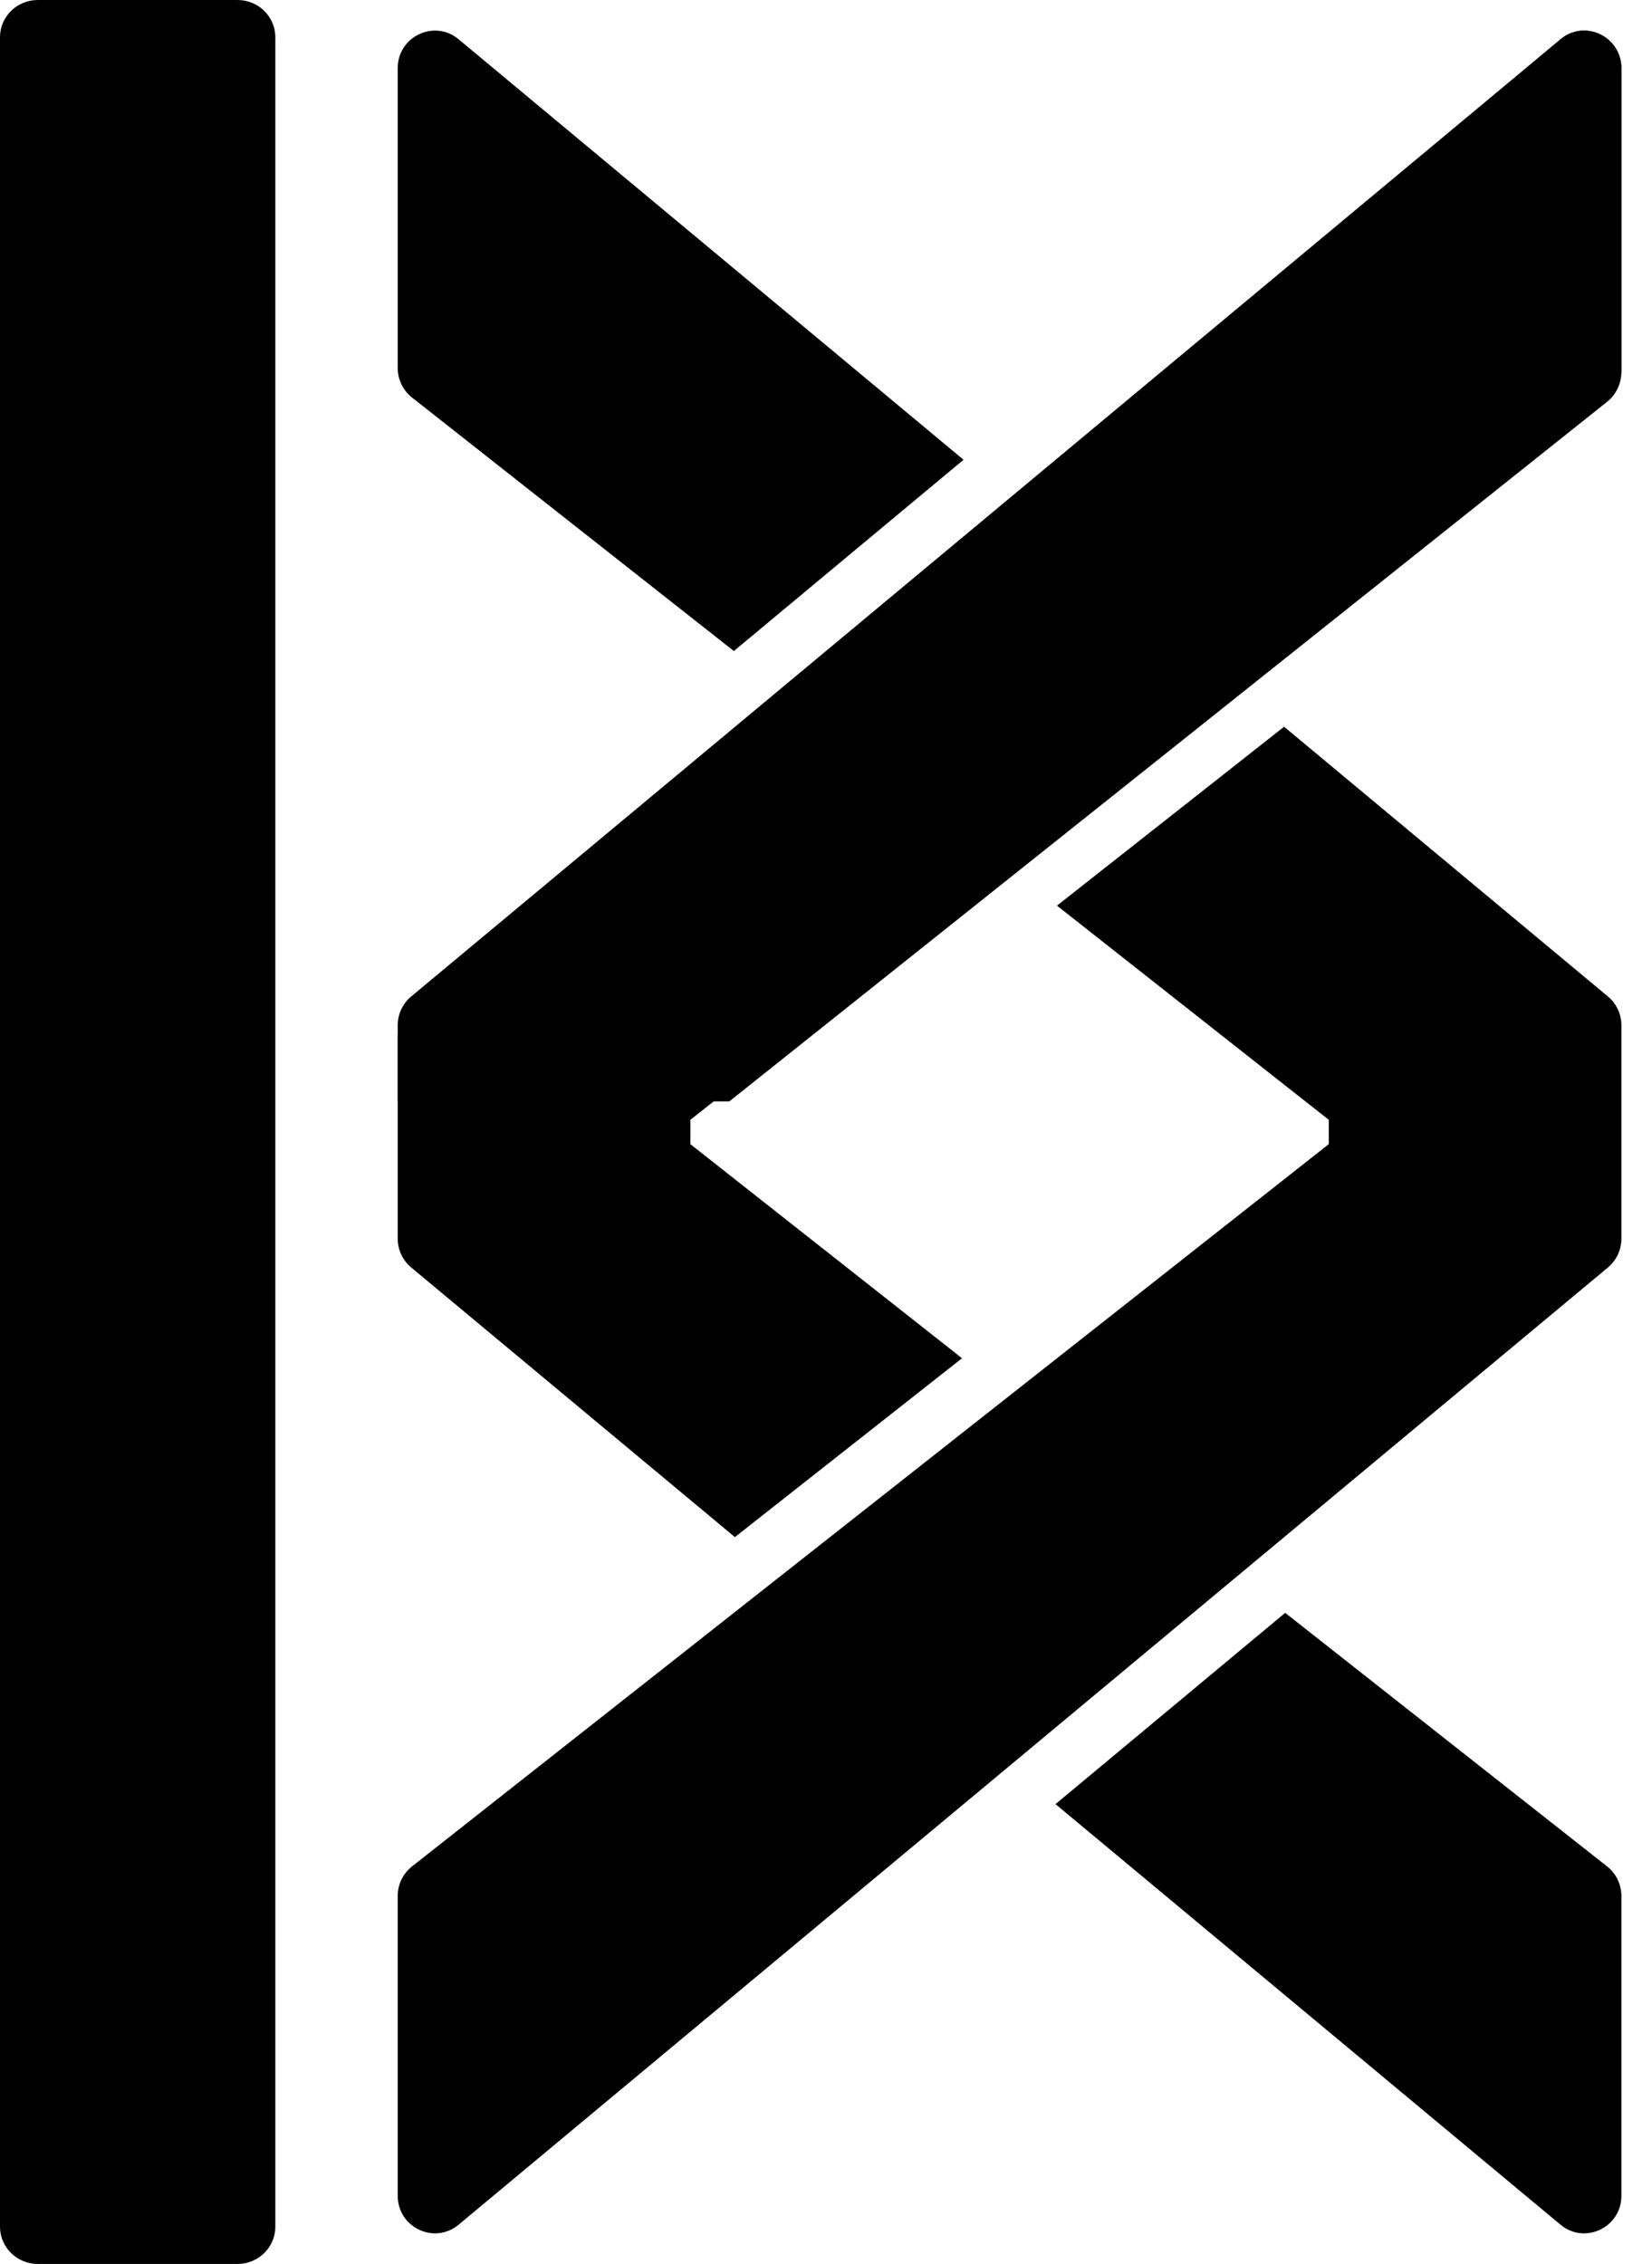
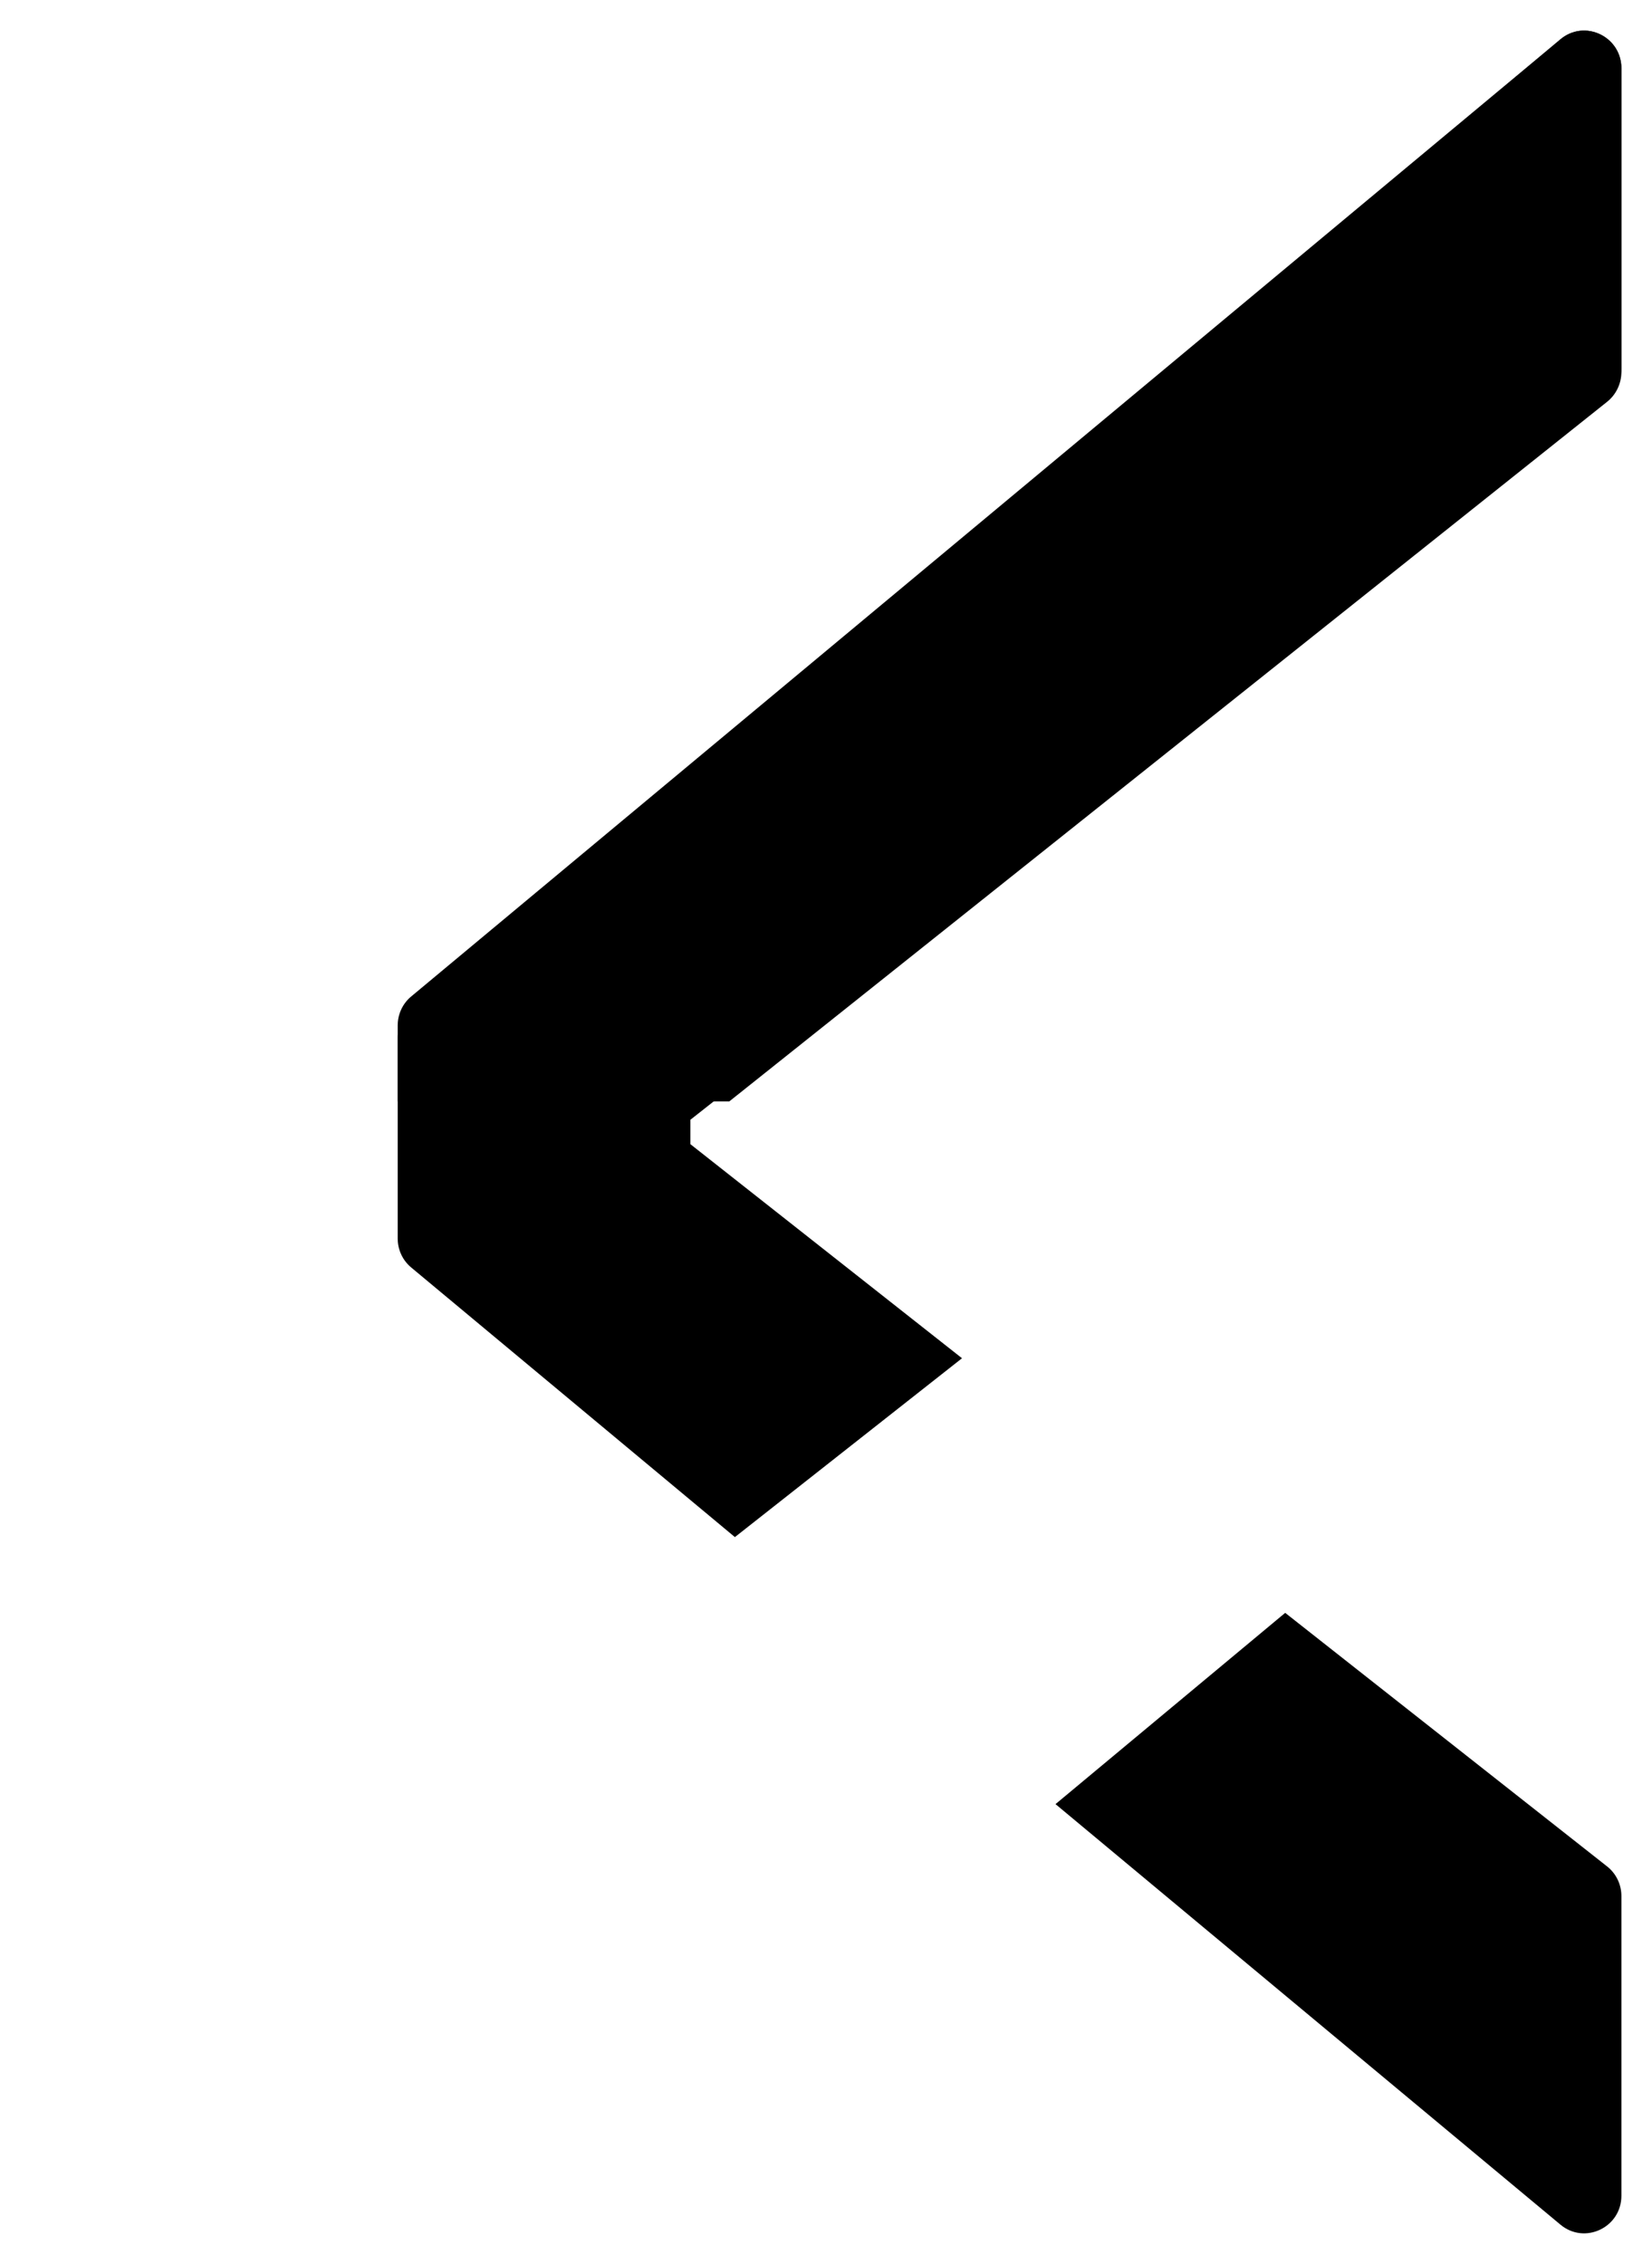
<svg xmlns="http://www.w3.org/2000/svg" width="27" height="37" viewBox="0 0 27 37" fill="none">
  <path fill-rule="evenodd" clip-rule="evenodd" d="M6.5 18V16.948C6.5 16.762 6.581 16.587 6.721 16.469L25.504 0.643C25.901 0.309 26.5 0.597 26.5 1.123V6.077C26.5 6.268 26.414 6.449 26.266 6.567L11.92 18H6.5Z" fill="currentColor" />
-   <path d="M0 0.608C0 0.272 0.277 0 0.618 0L3.882 0C4.223 0 4.5 0.272 4.5 0.608L4.5 36.392C4.5 36.728 4.223 37 3.882 37H0.618C0.277 37 0 36.728 0 36.392L0 0.608Z" fill="currentColor" />
  <path fill-rule="evenodd" clip-rule="evenodd" d="M6.721 16.285C6.581 16.401 6.5 16.575 6.5 16.758V20.242C6.5 20.425 6.581 20.599 6.721 20.715L12.011 25.121L15.723 22.198L11.283 18.699V18.301L26.266 6.497C26.414 6.38 26.5 6.202 26.5 6.013V1.115C26.5 0.596 25.901 0.311 25.504 0.642L6.721 16.285ZM25.504 36.358L17.251 29.485L21.005 26.359L26.266 30.503C26.414 30.62 26.5 30.798 26.5 30.988V35.885C26.5 36.404 25.901 36.689 25.504 36.358Z" fill="currentColor" />
-   <path fill-rule="evenodd" clip-rule="evenodd" d="M17.275 14.801L20.987 11.877L26.279 16.285C26.419 16.401 26.5 16.575 26.5 16.758V20.242C26.5 20.425 26.419 20.599 26.279 20.715L7.496 36.358C7.099 36.689 6.5 36.404 6.5 35.885L6.5 30.988C6.5 30.798 6.586 30.62 6.734 30.503L21.717 18.699V18.301L17.275 14.801ZM11.994 10.64L15.748 7.514L7.496 0.642C7.099 0.311 6.5 0.596 6.5 1.115L6.5 6.013C6.5 6.202 6.586 6.38 6.734 6.497L11.994 10.64Z" fill="currentColor" />
</svg>